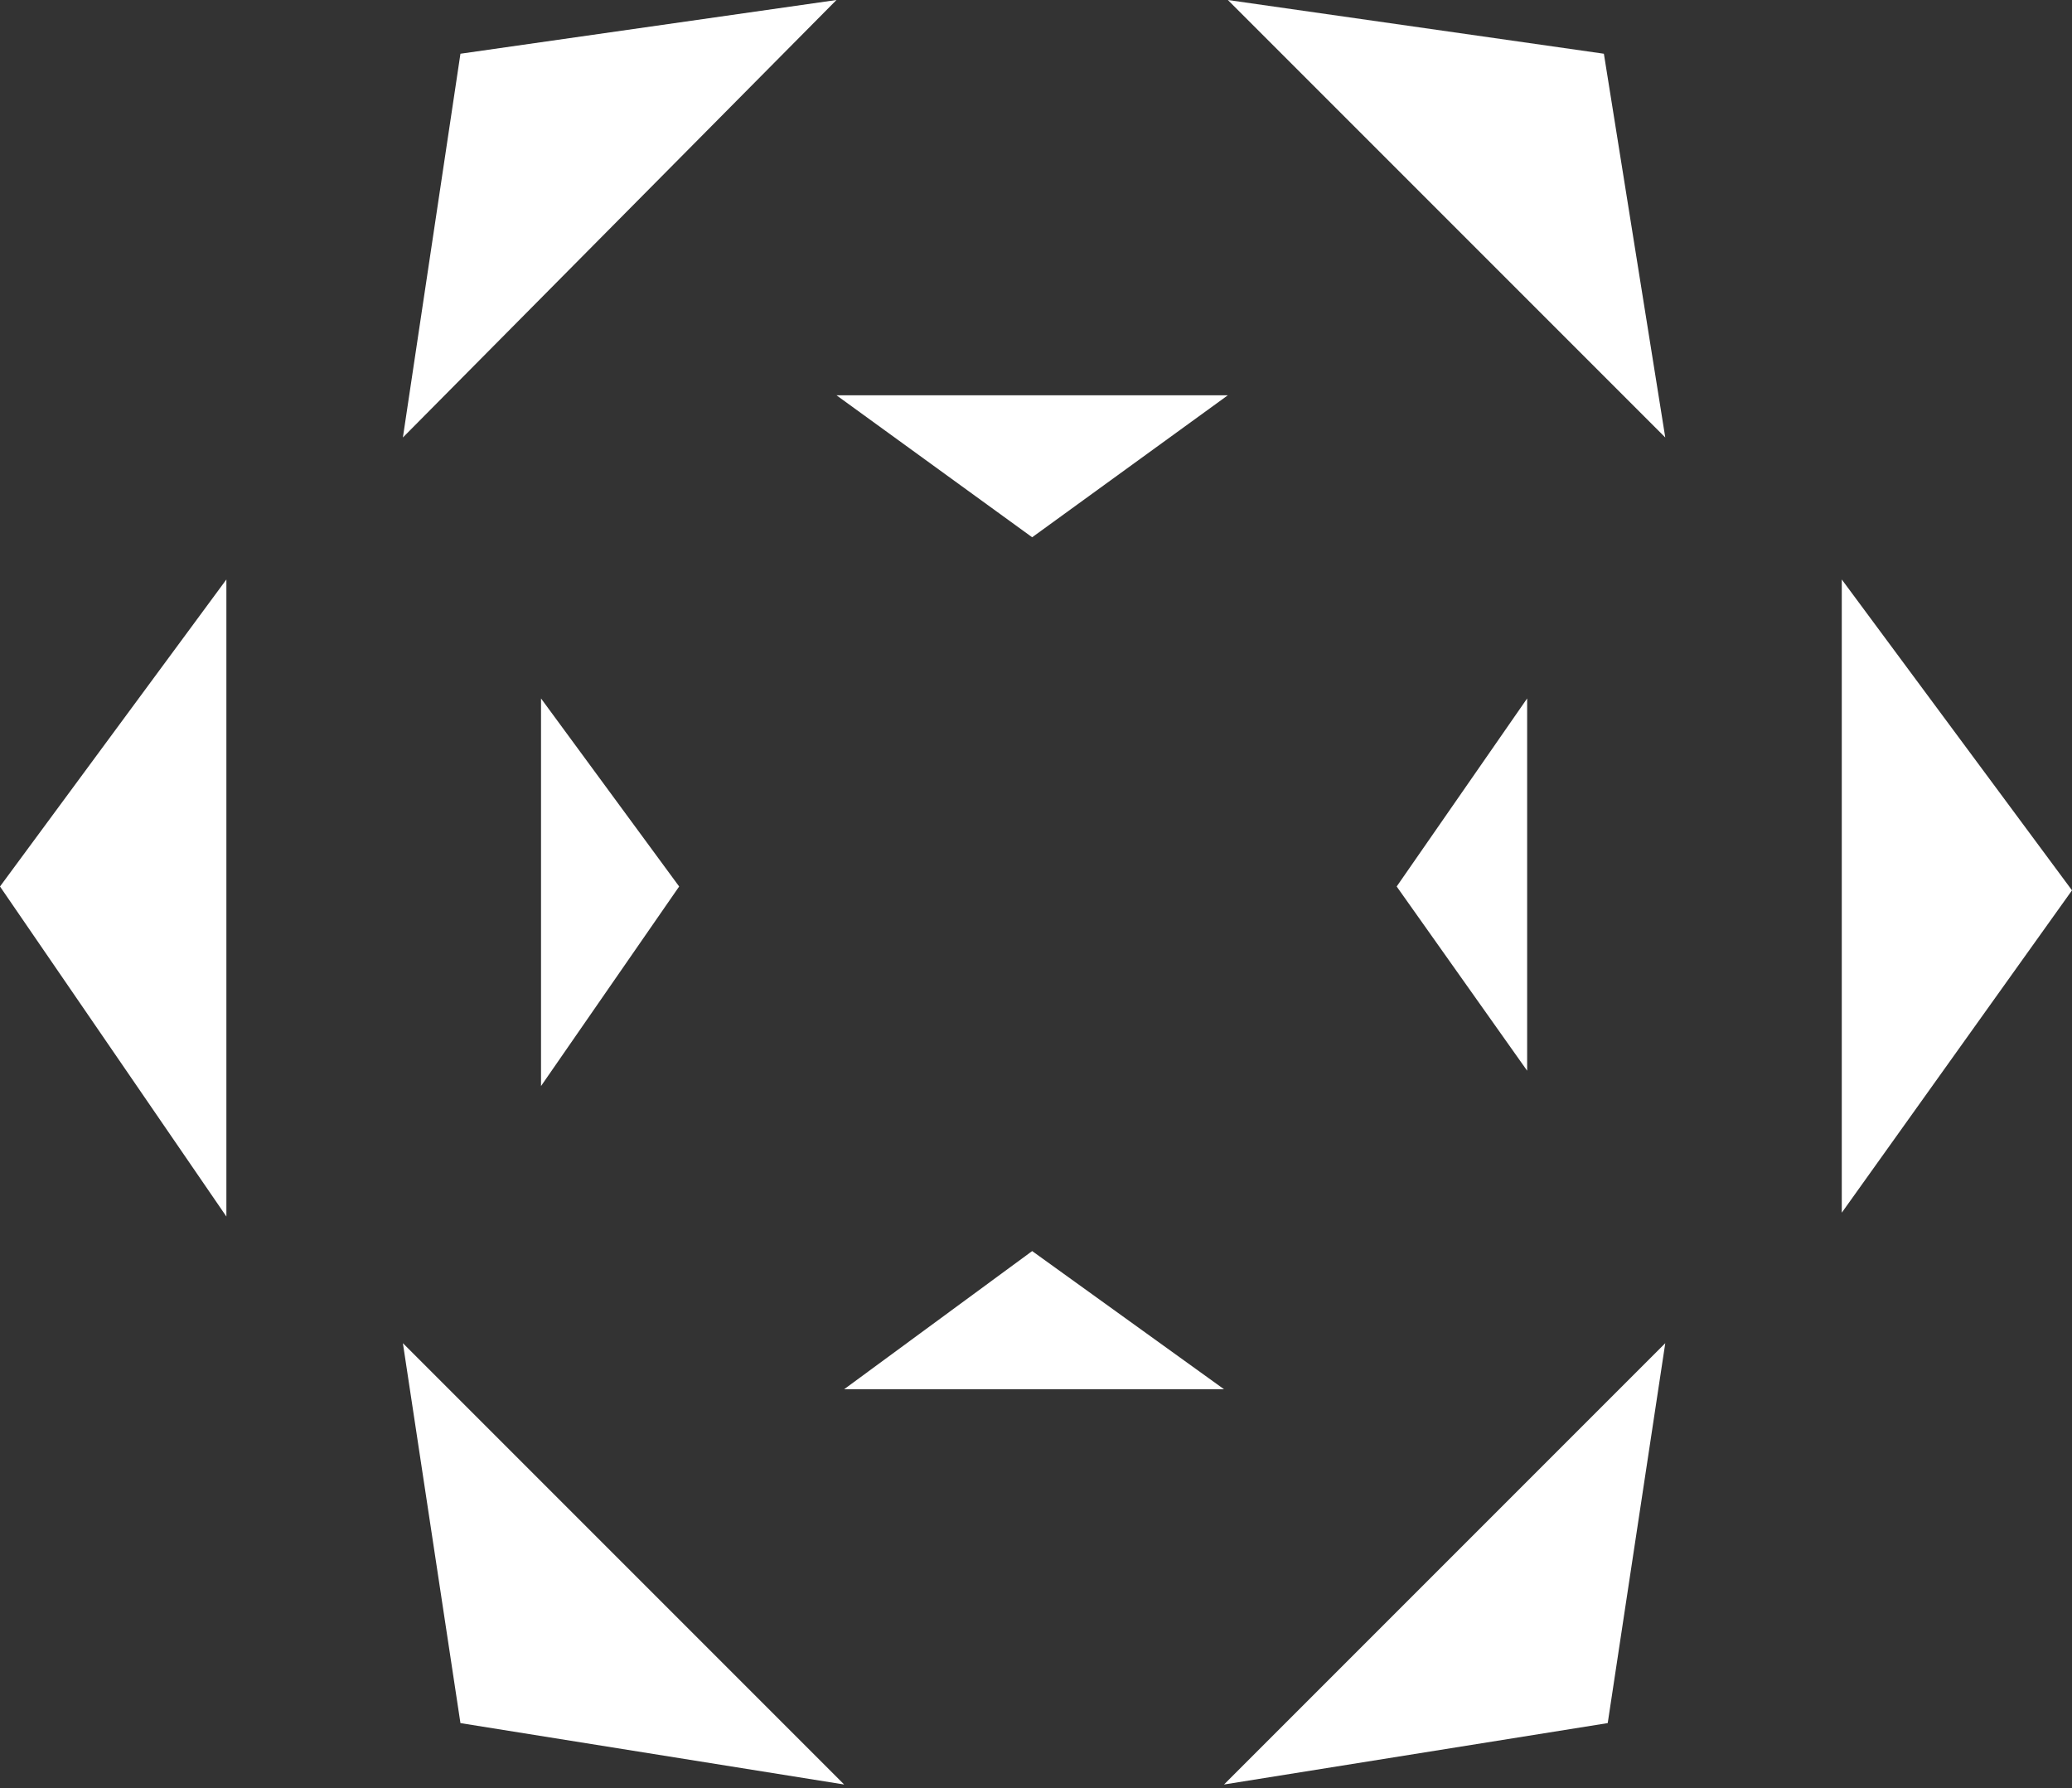
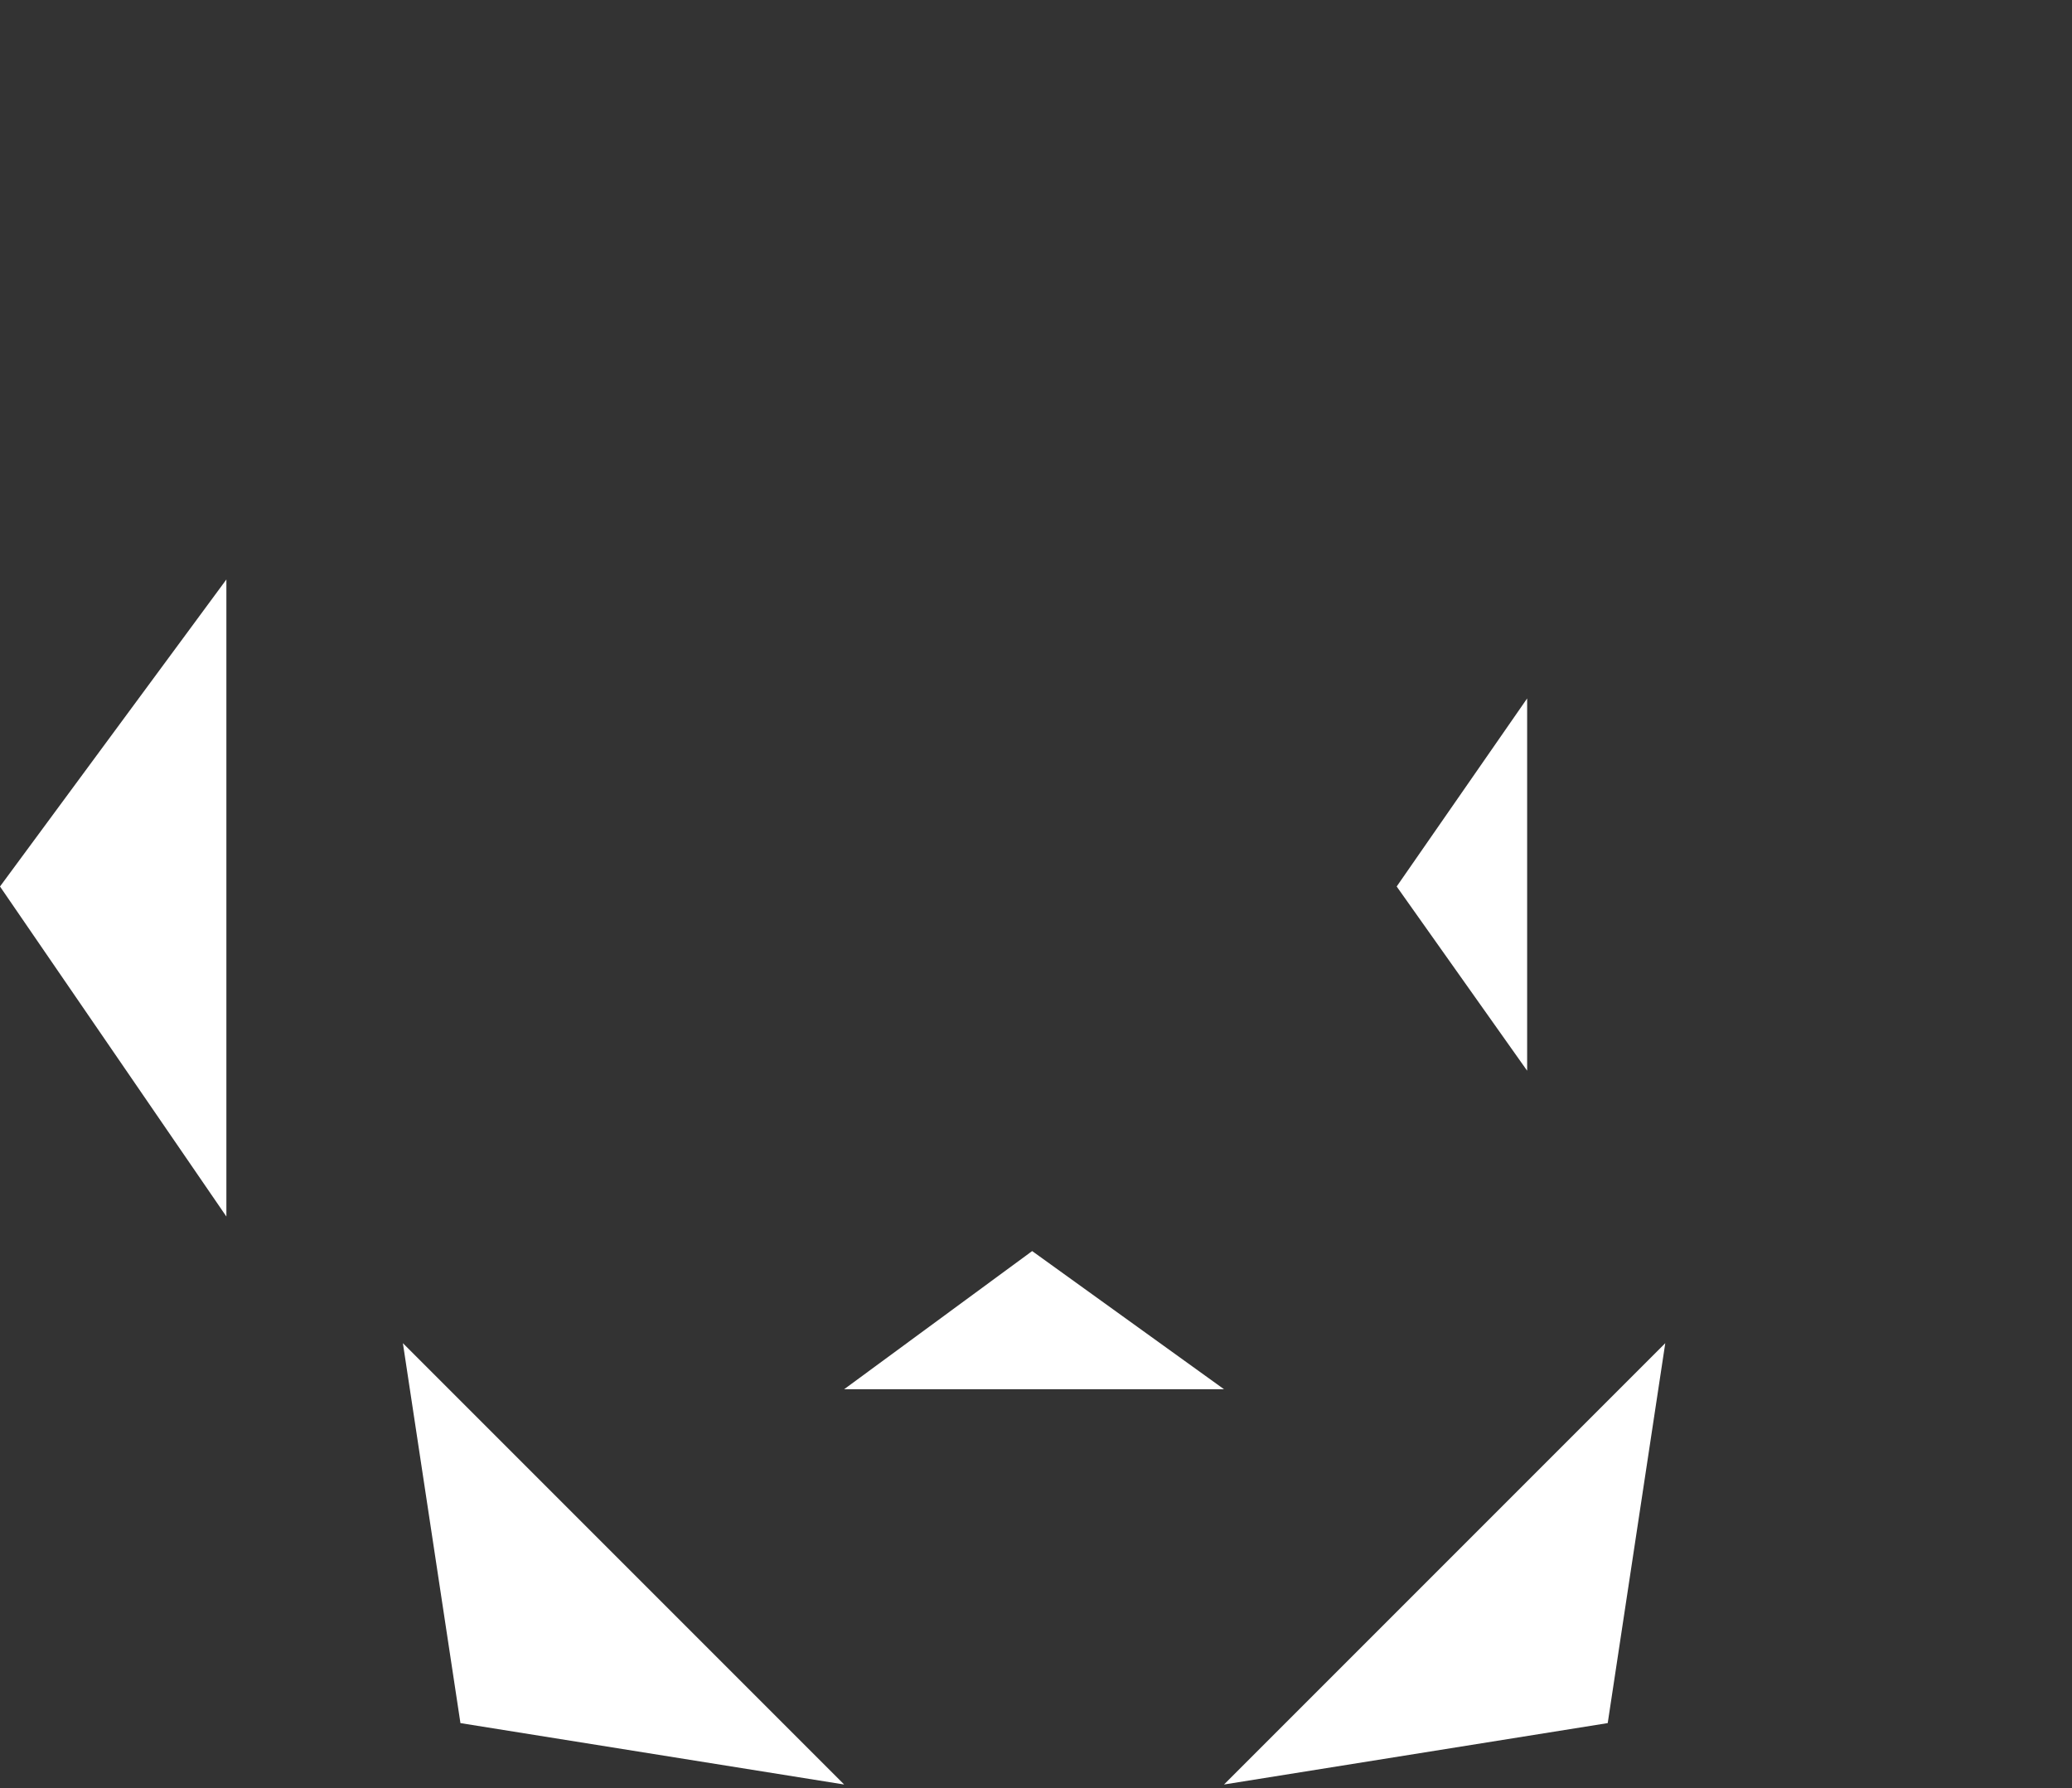
<svg xmlns="http://www.w3.org/2000/svg" width="270" height="233" viewBox="0 0 270 233" fill="none">
  <rect x="0" y="0" width="270" height="233" fill="#333333" stroke="none" />
-   <path d="M60 7L52.5 57L109 0L60 7Z" fill="white" />
-   <path d="M217 57L160 0L209 7L217 57Z" fill="white" />
-   <path d="M240 75.5V158L270 116L240 75.5Z" fill="white" />
  <path d="M159.5 232.5L217 175L209.5 224.5L159.5 232.5Z" fill="white" />
  <path d="M52.5 175L110 232.5L60 224.5L52.5 175Z" fill="white" />
  <path d="M29.5 75.5V157V158.5L0 115.5L29.5 75.5Z" fill="white" />
-   <path d="M70.5 91V141.5L88.5 115.5L70.5 91Z" fill="white" />
+   <path d="M70.5 91V141.5L70.5 91Z" fill="white" />
  <path d="M159.5 181H110L134.5 163L159.5 181Z" fill="white" />
  <path d="M199 91V139.5L182 115.5L199 91Z" fill="white" />
-   <path d="M109 51.5H160L134.5 70L109 51.5Z" fill="white" />
</svg>